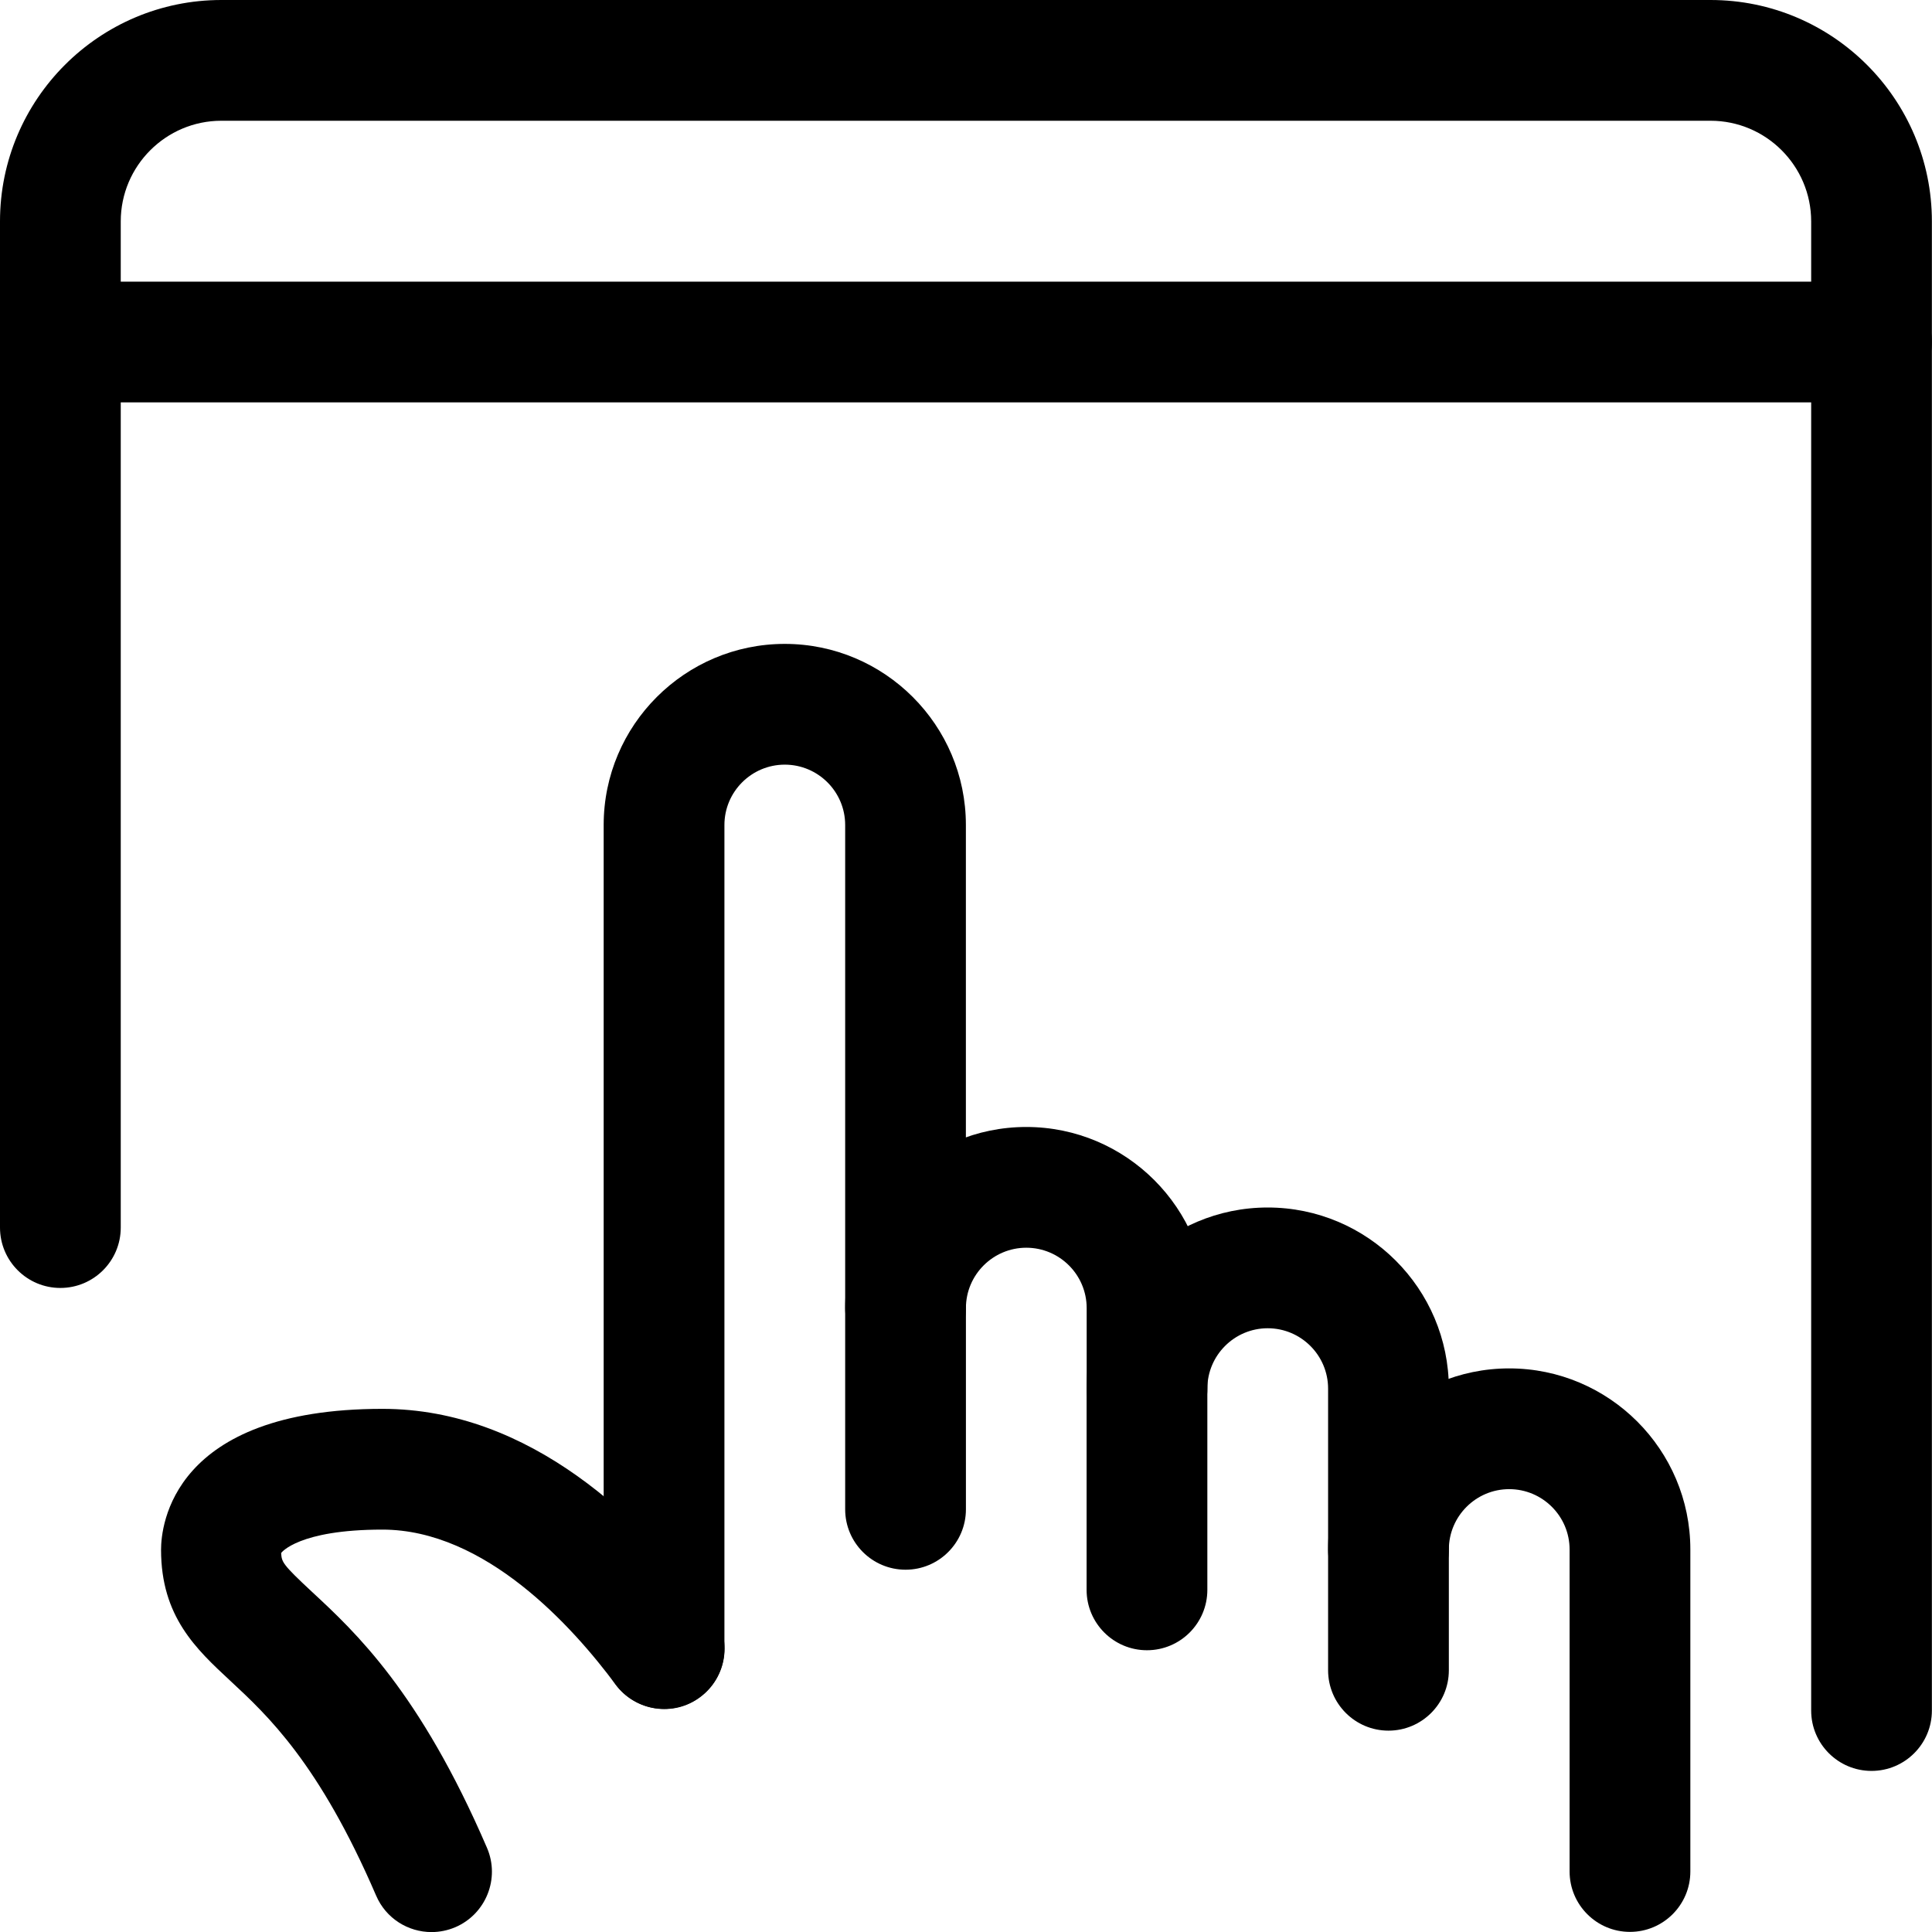
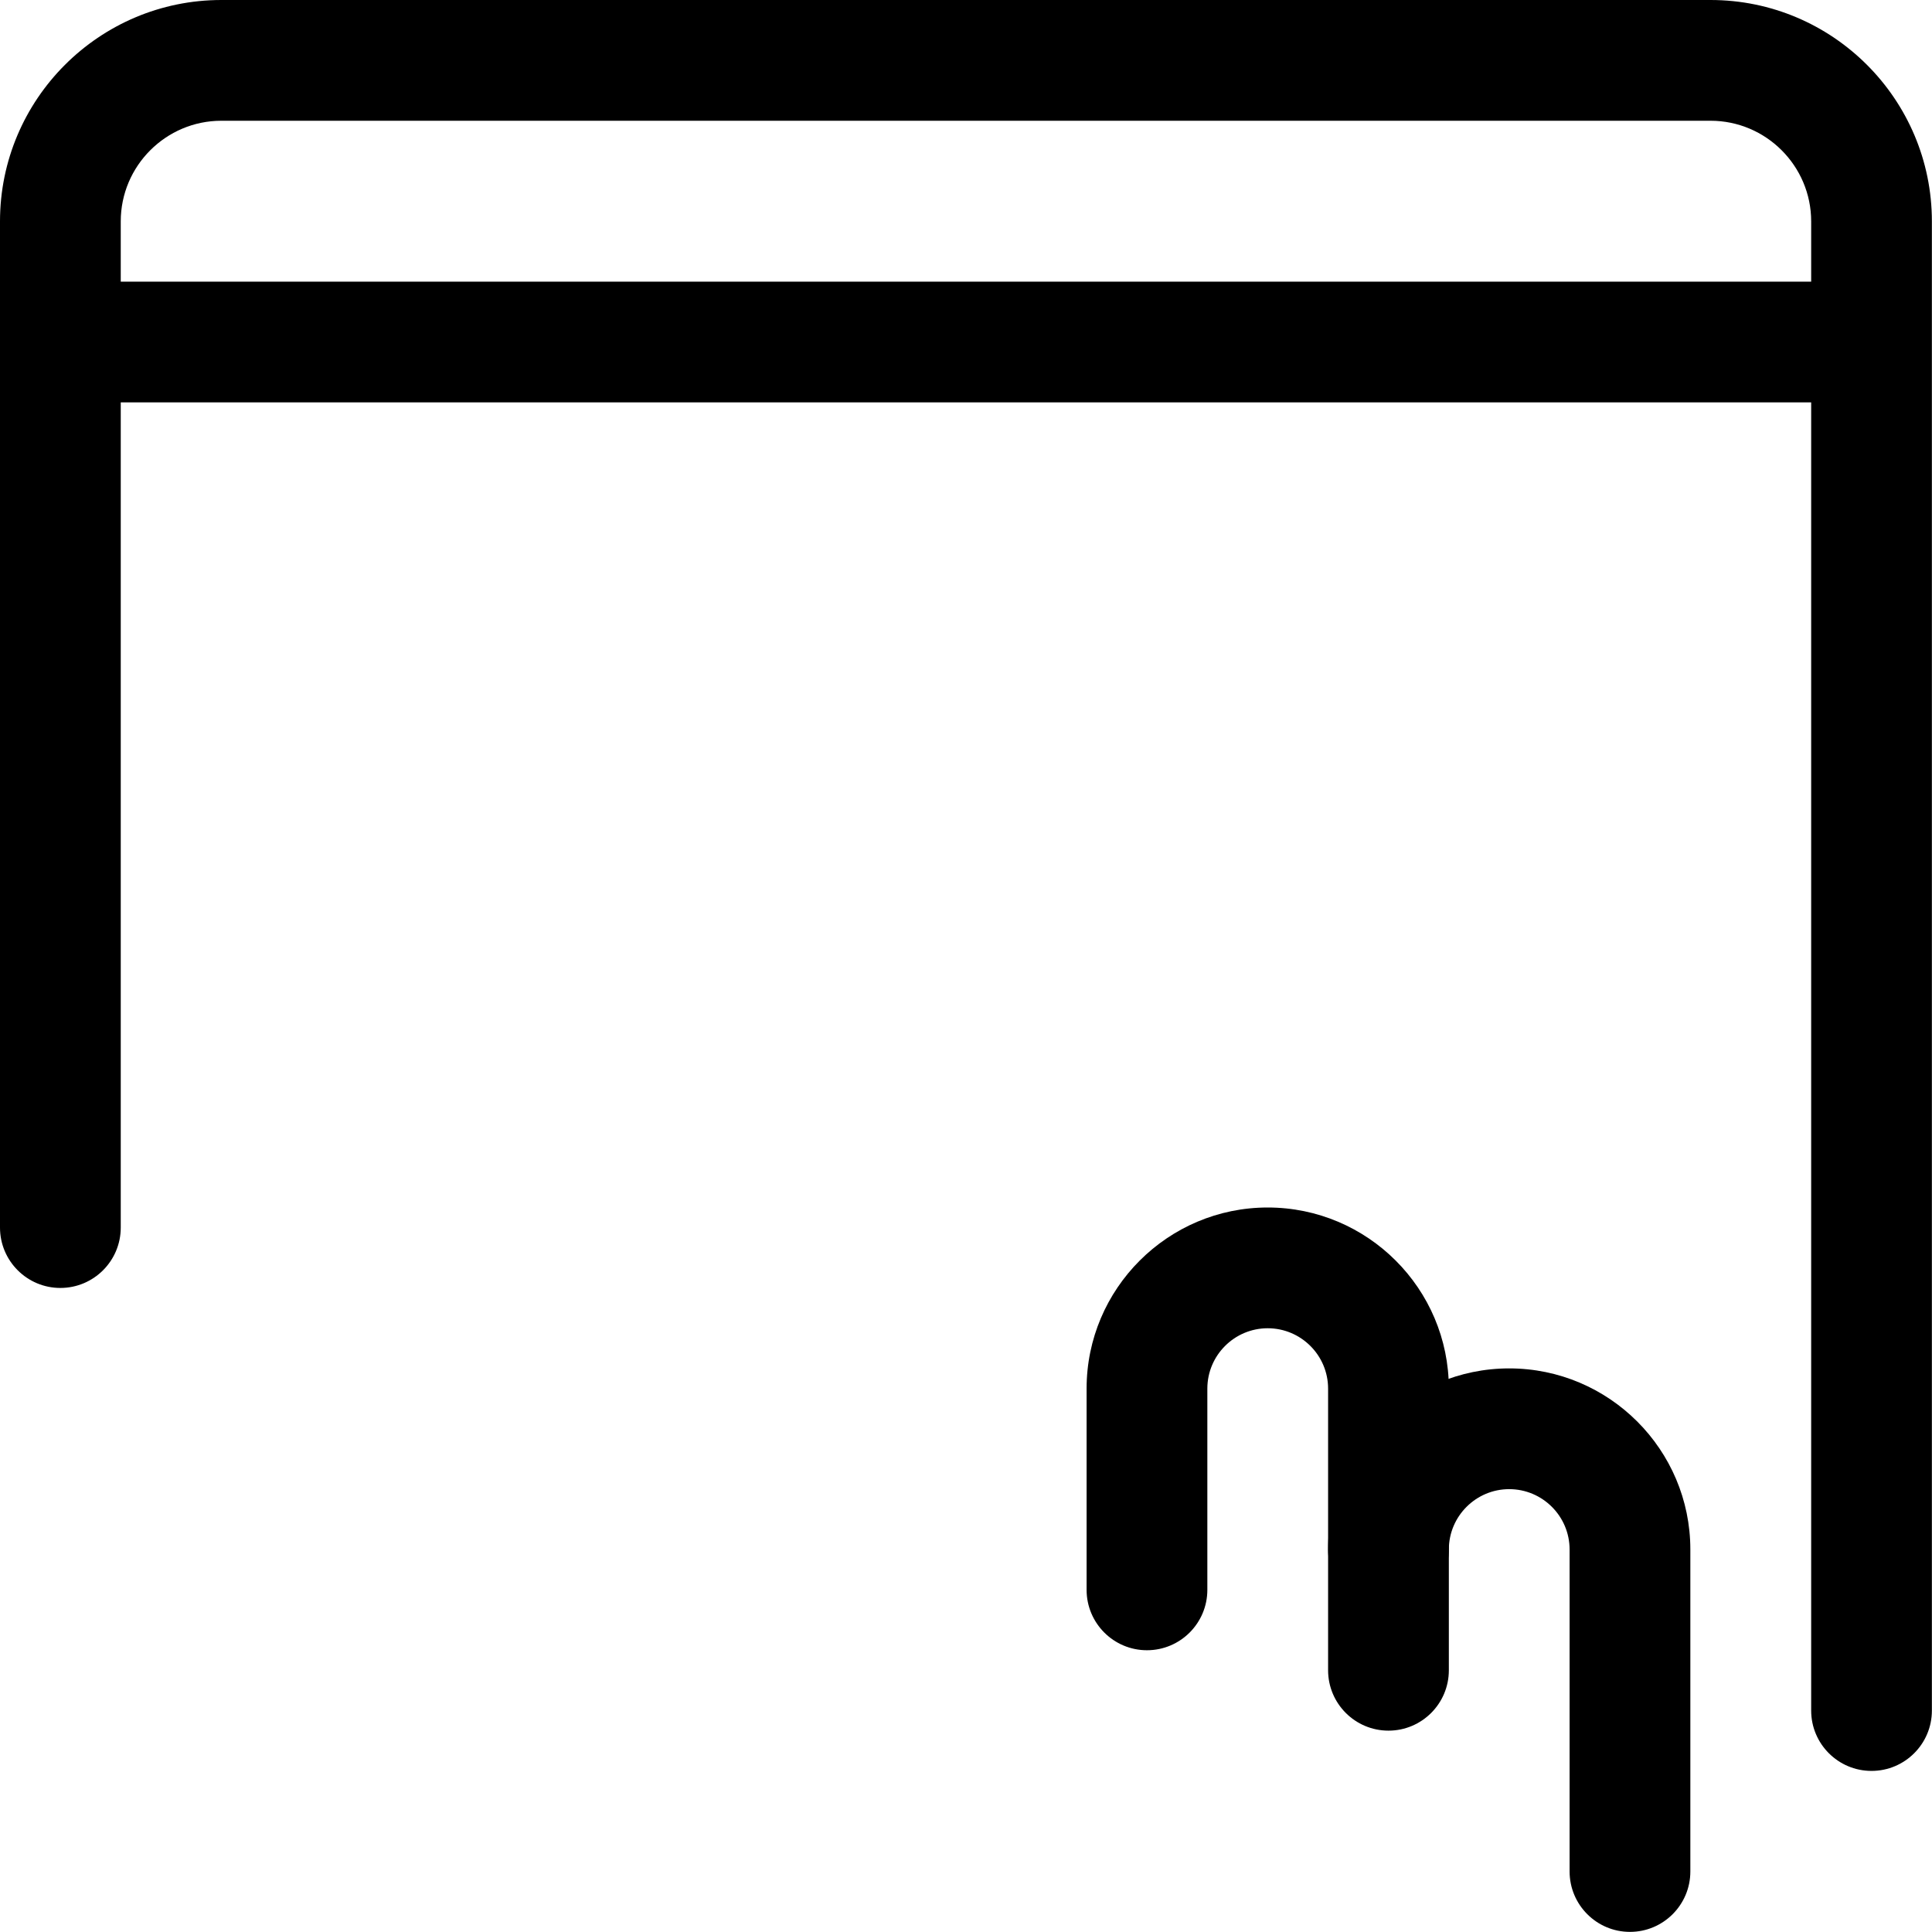
<svg xmlns="http://www.w3.org/2000/svg" width="50" height="50" viewBox="0 0 50 50" fill="none">
  <path d="M48.435 45.831C47.572 45.831 46.873 45.131 46.873 44.269V5.729C46.873 4.294 45.704 3.125 44.269 3.125H5.729C4.294 3.125 3.125 4.294 3.125 5.729V31.769C3.125 32.632 2.425 33.332 1.562 33.332C0.7 33.332 0 32.632 0 31.769V5.729C0 2.569 2.569 0 5.729 0H44.269C47.429 0 49.997 2.569 49.997 5.729V44.269C49.997 45.131 49.297 45.831 48.435 45.831Z" fill="black" />
-   <path d="M48.435 10.414H1.562C0.7 10.414 0 9.714 0 8.851C0 7.989 0.7 7.289 1.562 7.289H48.435C49.297 7.289 49.997 7.989 49.997 8.851C49.997 9.714 49.297 10.414 48.435 10.414Z" fill="black" />
-   <path d="M17.186 44.225C16.323 44.225 15.623 43.525 15.623 42.663V21.351C15.623 18.766 17.727 16.664 20.31 16.664C22.893 16.664 24.997 18.766 24.997 21.351V33.851C24.997 34.713 24.298 35.413 23.435 35.413C22.573 35.413 21.873 34.713 21.873 33.851V21.351C21.873 20.489 21.171 19.789 20.31 19.789C19.45 19.789 18.748 20.489 18.748 21.351V42.663C18.748 43.525 18.048 44.225 17.186 44.225Z" fill="black" />
-   <path d="M23.436 40.624C22.573 40.624 21.873 39.924 21.873 39.061V33.853C21.873 31.268 23.977 29.166 26.56 29.166C29.143 29.166 31.247 31.268 31.247 33.853V35.937C31.247 36.799 30.548 37.499 29.685 37.499C28.823 37.499 28.123 36.799 28.123 35.937V33.853C28.123 32.991 27.421 32.291 26.56 32.291C25.7 32.291 24.998 32.991 24.998 33.853V39.061C24.998 39.924 24.298 40.624 23.436 40.624Z" fill="black" />
+   <path d="M48.435 10.414H1.562C0.7 10.414 0 9.714 0 8.851C0 7.989 0.7 7.289 1.562 7.289H48.435C49.997 9.714 49.297 10.414 48.435 10.414Z" fill="black" />
  <path d="M29.683 42.708C28.821 42.708 28.121 42.008 28.121 41.145V35.937C28.121 33.352 30.225 31.25 32.808 31.25C35.392 31.25 37.496 33.352 37.496 35.937V40.104C37.496 40.966 36.796 41.666 35.933 41.666C35.071 41.666 34.371 40.966 34.371 40.104V35.937C34.371 35.075 33.669 34.375 32.808 34.375C31.948 34.375 31.246 35.075 31.246 35.937V41.145C31.246 42.008 30.546 42.708 29.683 42.708Z" fill="black" />
  <path d="M42.183 49.997C41.321 49.997 40.621 49.297 40.621 48.434V40.101C40.621 39.239 39.919 38.539 39.058 38.539C38.198 38.539 37.496 39.239 37.496 40.101V43.226C37.496 44.089 36.796 44.789 35.934 44.789C35.071 44.789 34.371 44.089 34.371 43.226V40.101C34.371 37.516 36.475 35.414 39.058 35.414C41.642 35.414 43.746 37.516 43.746 40.101V48.434C43.746 49.297 43.046 49.997 42.183 49.997Z" fill="black" />
-   <path d="M11.168 50.002C10.563 50.002 9.988 49.65 9.734 49.058C8.257 45.631 6.926 44.396 5.955 43.494C5.076 42.677 4.168 41.836 4.168 40.107C4.168 39.498 4.445 36.461 9.897 36.461C13.726 36.461 16.657 39.33 18.444 41.738C18.959 42.431 18.813 43.408 18.119 43.923C17.43 44.438 16.451 44.29 15.934 43.598C14.822 42.1 12.559 39.586 9.897 39.586C7.72 39.586 7.278 40.186 7.276 40.192C7.293 40.423 7.293 40.471 8.08 41.202C9.189 42.231 10.866 43.788 12.603 47.821C12.945 48.612 12.578 49.533 11.786 49.875C11.586 49.96 11.376 50.002 11.168 50.002Z" fill="black" />
</svg>